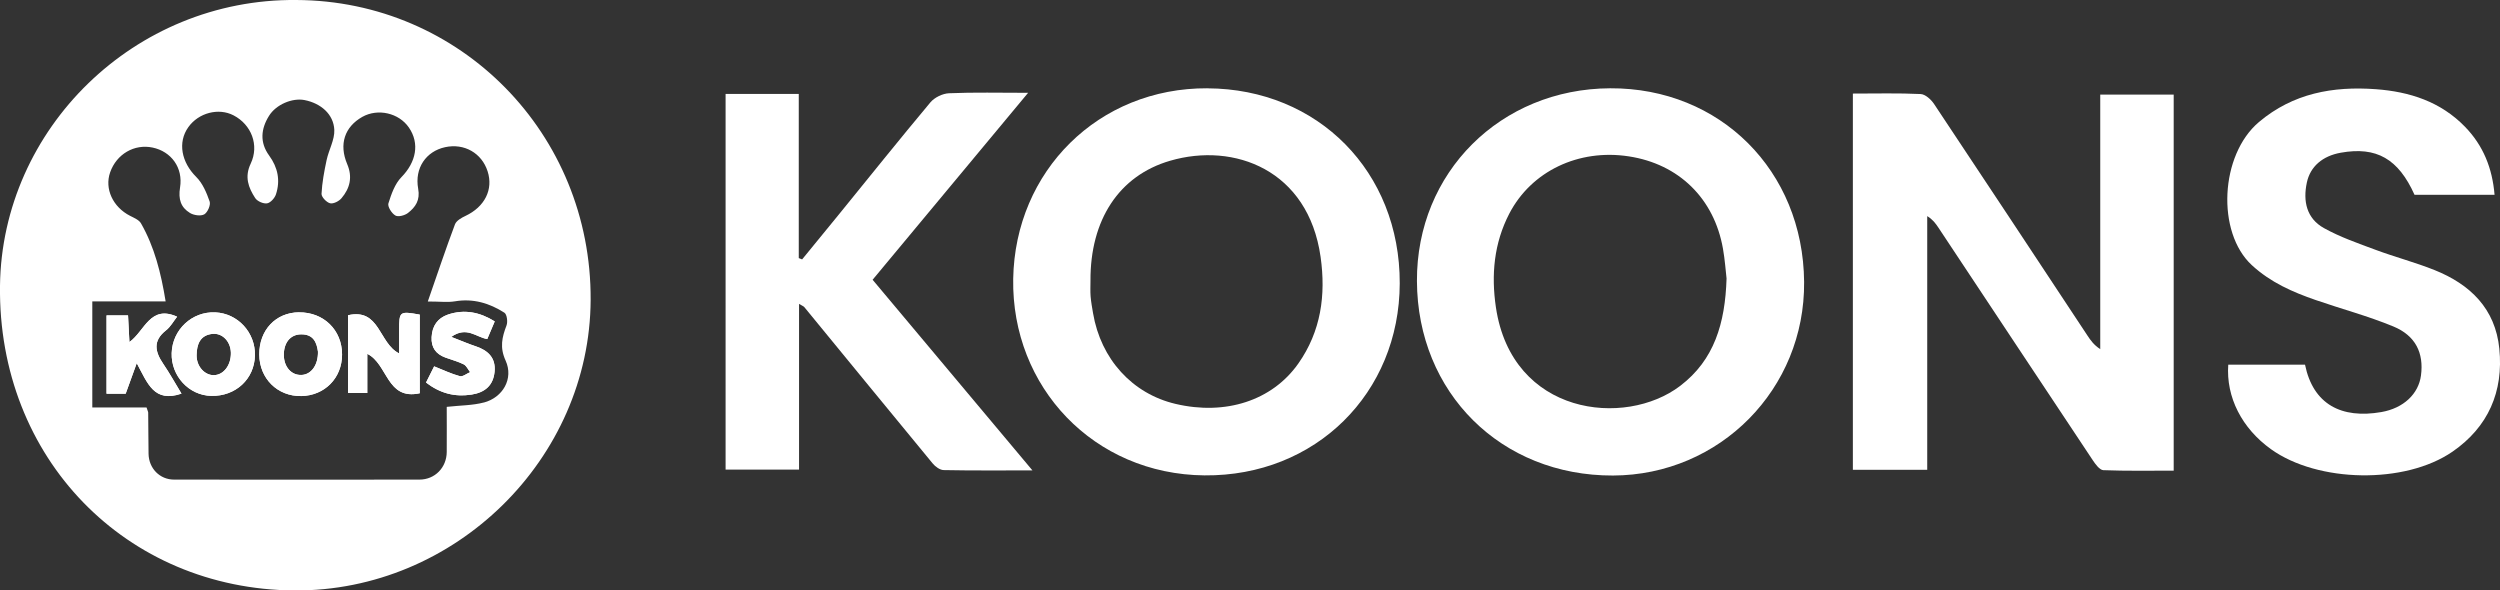
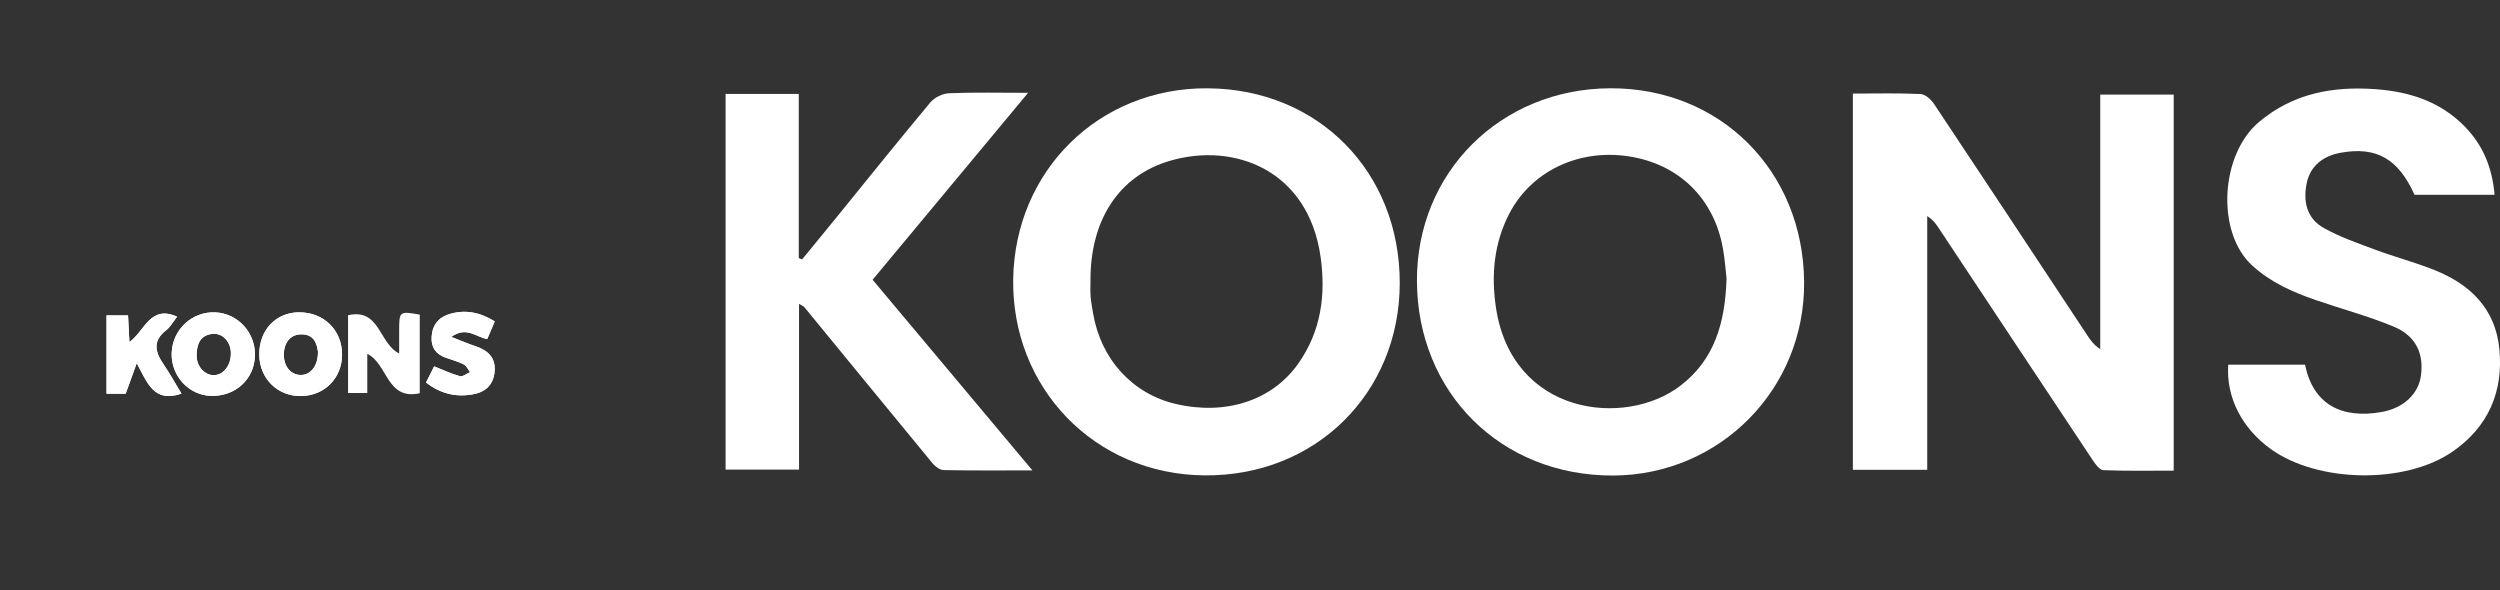
<svg xmlns="http://www.w3.org/2000/svg" id="Layer_1" data-name="Layer 1" viewBox="0 0 633.76 149.68">
  <rect x="0" y="0" width="633.76" height="149.68" fill="#333333" stroke="none" />
  <defs>
    <style> .cls-1 { fill: #fff; stroke-width: 0px; } </style>
  </defs>
  <g id="QThNZB.tif">
    <g>
-       <path class="cls-1" d="m75.09,0C34.06-.37.52,32.65,0,72.41c-.56,43.8,31.97,76.97,74.62,77.27,40.71.27,74.94-33.31,75.11-73.69C149.93,33.9,116.78.16,75.09,0Zm47.57,102.03c-2.82.75-5.84.72-9.41,1.11,0,3.44.03,7.45,0,11.45-.03,3.93-2.99,6.99-6.92,6.99-20.72.03-41.46.03-62.2,0-3.62,0-6.4-2.83-6.47-6.54-.06-3.47-.04-6.95-.09-10.43,0-.22-.13-.43-.42-1.31h-13.75v-26.89h18.59c-1.18-7.25-2.83-13.79-6.23-19.76-.5-.91-1.78-1.42-2.79-1.94-4.36-2.23-6.51-6.86-5.05-11.02,1.62-4.63,6.14-7.26,10.77-6.28,4.69.99,7.78,5.08,6.95,10.14-.47,2.95.19,5.02,2.52,6.44.96.59,2.73.85,3.62.35.85-.49,1.67-2.37,1.37-3.25-.78-2.23-1.78-4.63-3.41-6.24-3.72-3.7-4.76-8.73-2-12.61,2.59-3.65,7.68-4.98,11.48-2.99,4.5,2.34,6.56,7.55,4.33,12.24-1.6,3.35-.58,6.07,1.14,8.71.52.82,2.07,1.5,3.01,1.35.88-.14,1.96-1.35,2.26-2.3,1.15-3.51.47-6.8-1.73-9.82-2.42-3.31-2.09-6.76-.04-10.05,1.78-2.89,5.92-4.62,9.02-4.01,4.1.81,7.35,3.55,7.54,7.55.11,2.52-1.41,5.09-1.96,7.69-.6,2.82-1.14,5.68-1.28,8.53-.03.81,1.27,2.17,2.17,2.39.85.2,2.27-.53,2.9-1.29,2.14-2.52,2.83-5.36,1.44-8.63-2.14-5.05-.66-9.45,3.84-11.99,3.93-2.2,9.25-.99,11.79,2.7,2.8,4.06,1.83,8.79-1.88,12.58-1.67,1.7-2.57,4.31-3.31,6.67-.24.81.83,2.52,1.77,3.06.7.43,2.37-.01,3.18-.63,1.93-1.5,3.14-3.26,2.6-6.16-.95-5.25,2.01-9.48,6.83-10.53,4.82-1.05,9.28,1.47,10.77,6.11,1.5,4.62-.73,9.02-5.62,11.32-1.01.47-2.3,1.21-2.65,2.13-2.29,6.1-4.36,12.27-6.89,19.56,3.14,0,5.03.26,6.85-.04,4.65-.79,8.79.46,12.58,2.89.63.42.88,2.29.53,3.21-1.14,3.01-1.77,5.55-.23,8.93,2.07,4.56-.69,9.35-5.54,10.63Z" />
      <path class="cls-1" d="m469.72,23.72c5.94,0,11.57-.15,17.18.12,1.19.06,2.65,1.4,3.4,2.53,13.01,19.53,25.94,39.12,38.88,58.7.79,1.19,1.59,2.36,3.24,3.44V23.98h18.62v95.33c-5.95,0-11.9.11-17.84-.12-.93-.04-2-1.51-2.68-2.53-13.07-19.64-26.09-39.31-39.13-58.96-.7-1.05-1.45-2.08-2.83-2.91v64.31h-18.85V23.72Z" />
      <path class="cls-1" d="m408.18,22.38c-27.8.13-49.11,21.37-48.98,48.87.12,28.34,21.33,49.38,49.69,49.3,27.14-.09,48.71-21.95,48.46-49.1-.24-28.19-21.3-49.2-49.17-49.07Zm17.76,75.44c-13.99,10.66-42.65,7.49-46.72-19.9-1.22-8.23-.5-16.25,3.39-23.76,5.59-10.76,17.57-16.48,30.3-14.52,12.68,1.94,21.63,10.66,23.87,23.41.5,2.82.69,5.68.91,7.56-.36,11.35-3.11,20.64-11.75,27.21Z" />
      <path class="cls-1" d="m306.11,22.38c-27.65-.14-48.79,20.97-49.26,48.31-.45,27.44,20.44,49.56,48.49,49.82,28.16.26,49.44-20.85,49.5-48.69.07-28.26-20.67-49.3-48.74-49.43Zm23.01,69.79c-6.64,9.42-18.49,13.2-31.11,10.22-10.96-2.57-18.95-11.35-20.92-23-.24-1.42-.5-2.83-.62-4.26-.1-1.31-.03-2.63-.03-3.95-.09-15.4,7.2-26.65,20.19-30.43,16.25-4.75,35.02,2.34,38.14,24.35,1.38,9.74.09,18.91-5.65,27.07Z" />
      <path class="cls-1" d="m261.72,119.25c-8.19,0-15.34.06-22.5-.08-.95-.02-2.13-.88-2.79-1.69-10.88-13.18-21.69-26.41-32.53-39.62-.19-.23-.54-.34-1.34-.83v42.01h-18.62V23.81h18.55v41.62c.28.11.57.22.85.33,3.12-3.82,6.26-7.63,9.37-11.46,7.7-9.47,15.32-18.99,23.15-28.35,1.05-1.25,3.11-2.25,4.74-2.31,6.33-.27,12.67-.11,20.03-.11-13.4,16.11-26.27,31.58-39.42,47.39,13.34,15.91,26.6,31.72,40.51,48.32Z" />
      <path class="cls-1" d="m564.87,92.44h19.46c2.06,10.09,9.25,13.78,19.35,12.02,5.63-.98,9.44-4.6,10.05-9.3.74-5.65-1.35-10.06-7.01-12.4-6.39-2.64-13.12-4.43-19.66-6.69-5.89-2.04-11.44-4.46-16.21-8.85-9-8.3-8.1-27.94,1.82-36.3,8.64-7.28,18.74-9.1,29.58-8.31,8.58.63,16.43,3.14,22.63,9.52,4.62,4.75,6.93,10.46,7.5,17.25h-20.29c-4.11-9.12-9.63-12.28-18.68-10.67-4.66.83-7.74,3.51-8.61,7.54-1.03,4.78-.06,9.13,4.32,11.57,4.13,2.3,8.69,3.87,13.15,5.53,4.92,1.83,10.04,3.17,14.91,5.12,9.03,3.62,15.4,9.77,16.41,19.94,1.08,10.88-2.81,19.83-11.86,26.08-12.07,8.33-34.17,7.89-46.03-.62-7.35-5.27-11.42-13.15-10.83-21.44Z" />
      <path class="cls-1" d="m101.19,83.83v5.77c-5.19-2.57-4.86-11.55-12.96-9.68v19.7h4.88v-9.92c5.22,2.55,4.88,11.85,13.3,9.99v-19.93c-5.16-.91-5.22-.86-5.22,4.07Zm-25.4-4.66c-5.91.06-10.1,4.52-10.07,10.7.03,6.08,4.63,10.64,10.64,10.53,5.94-.1,10.34-4.57,10.35-10.51.01-6.2-4.65-10.77-10.93-10.71Zm.62,15.88c-2.5.12-4.4-1.98-4.46-4.93-.07-3.21,1.64-5.34,4.36-5.36,3.11-.04,3.98,2.01,4.29,4.39.06,3.41-1.7,5.8-4.18,5.91Zm-21.83-15.86c-5.88-.27-10.87,4.37-11.06,10.3-.19,5.81,4.37,10.76,10.05,10.87,6.17.13,10.92-4.27,11.06-10.24.13-5.82-4.33-10.67-10.05-10.93Zm-.3,15.92c-2.39.06-4.49-2.23-4.44-5.08.04-2.7.85-5.05,4-5.39,2.57-.26,4.62,1.94,4.69,4.77.07,3.12-1.8,5.62-4.24,5.69Zm-12.87-2.83c-2.1-3.09-2.75-5.85.68-8.54,1.14-.88,1.87-2.27,2.8-3.45-6.86-3.09-8.2,3.64-12.08,6.43-.14-2.6-.24-4.67-.35-6.76h-5.45v19.85h4.85c.93-2.57,1.7-4.69,2.8-7.74,2.79,5.19,4.4,10.1,11.35,7.72-1.64-2.7-3.02-5.18-4.6-7.51Zm79.1-4.52c-1.83-.62-3.58-1.37-6.11-2.36,3.91-2.79,6.34.12,9.12.55.62-1.45,1.22-2.86,1.9-4.47-3.78-2.36-7.72-3.15-11.89-1.73-2.57.89-3.97,2.88-4.11,5.69-.14,2.66,1.08,4.3,3.48,5.19,1.55.58,3.19.99,4.66,1.73.7.36,1.09,1.31,1.63,1.98-.88.37-1.87,1.21-2.6,1.02-2.14-.58-4.17-1.55-6.51-2.49-.66,1.31-1.32,2.65-2.06,4.1,3.61,2.79,7.36,3.71,11.56,3.05,3.35-.53,5.46-2.29,5.81-5.77.35-3.6-1.71-5.45-4.86-6.5Z" />
-       <path class="cls-1" d="m106.41,99.69c-8.42,1.85-8.08-7.45-13.3-9.99v9.92h-4.89v-19.71c8.11-1.86,7.77,7.1,12.96,9.68,0-2.08,0-3.92,0-5.77,0-4.93.06-4.98,5.22-4.07v19.93Z" />
      <path class="cls-1" d="m75.8,79.17c-5.91.06-10.1,4.52-10.07,10.7.03,6.08,4.63,10.64,10.64,10.53,5.94-.1,10.34-4.57,10.35-10.51.01-6.2-4.65-10.77-10.93-10.71Zm.62,15.88c-2.5.12-4.4-1.98-4.46-4.93-.07-3.21,1.64-5.34,4.36-5.36,3.11-.04,3.98,2.01,4.29,4.39.06,3.41-1.7,5.8-4.18,5.91Z" />
      <path class="cls-1" d="m54.58,79.19c-5.88-.27-10.87,4.37-11.06,10.3-.19,5.81,4.37,10.76,10.05,10.87,6.17.13,10.92-4.27,11.06-10.24.13-5.82-4.33-10.67-10.05-10.93Zm-.3,15.92c-2.39.06-4.49-2.23-4.44-5.08.04-2.7.85-5.05,4-5.39,2.57-.26,4.62,1.94,4.69,4.77.07,3.12-1.8,5.62-4.24,5.69Z" />
      <path class="cls-1" d="m46.01,99.78c-6.94,2.37-8.55-2.53-11.34-7.72-1.11,3.05-1.88,5.17-2.81,7.74h-4.85v-19.84h5.45c.11,2.07.21,4.15.35,6.75,3.9-2.78,5.23-9.52,12.09-6.43-.93,1.18-1.67,2.57-2.81,3.46-3.42,2.68-2.78,5.45-.68,8.54,1.59,2.33,2.96,4.81,4.6,7.51Z" />
      <path class="cls-1" d="m125.41,81.47c-.68,1.62-1.28,3.03-1.89,4.48-2.79-.43-5.21-3.33-9.13-.54,2.53.98,4.29,1.74,6.11,2.35,3.15,1.06,5.22,2.91,4.86,6.51-.34,3.47-2.46,5.23-5.8,5.76-4.2.66-7.96-.27-11.57-3.05.73-1.46,1.4-2.79,2.05-4.1,2.35.93,4.38,1.91,6.53,2.49.72.19,1.72-.65,2.6-1.02-.53-.68-.92-1.63-1.62-1.98-1.47-.74-3.11-1.15-4.66-1.73-2.4-.89-3.62-2.54-3.48-5.19.15-2.83,1.53-4.81,4.12-5.69,4.18-1.43,8.12-.64,11.89,1.72Z" />
    </g>
  </g>
</svg>